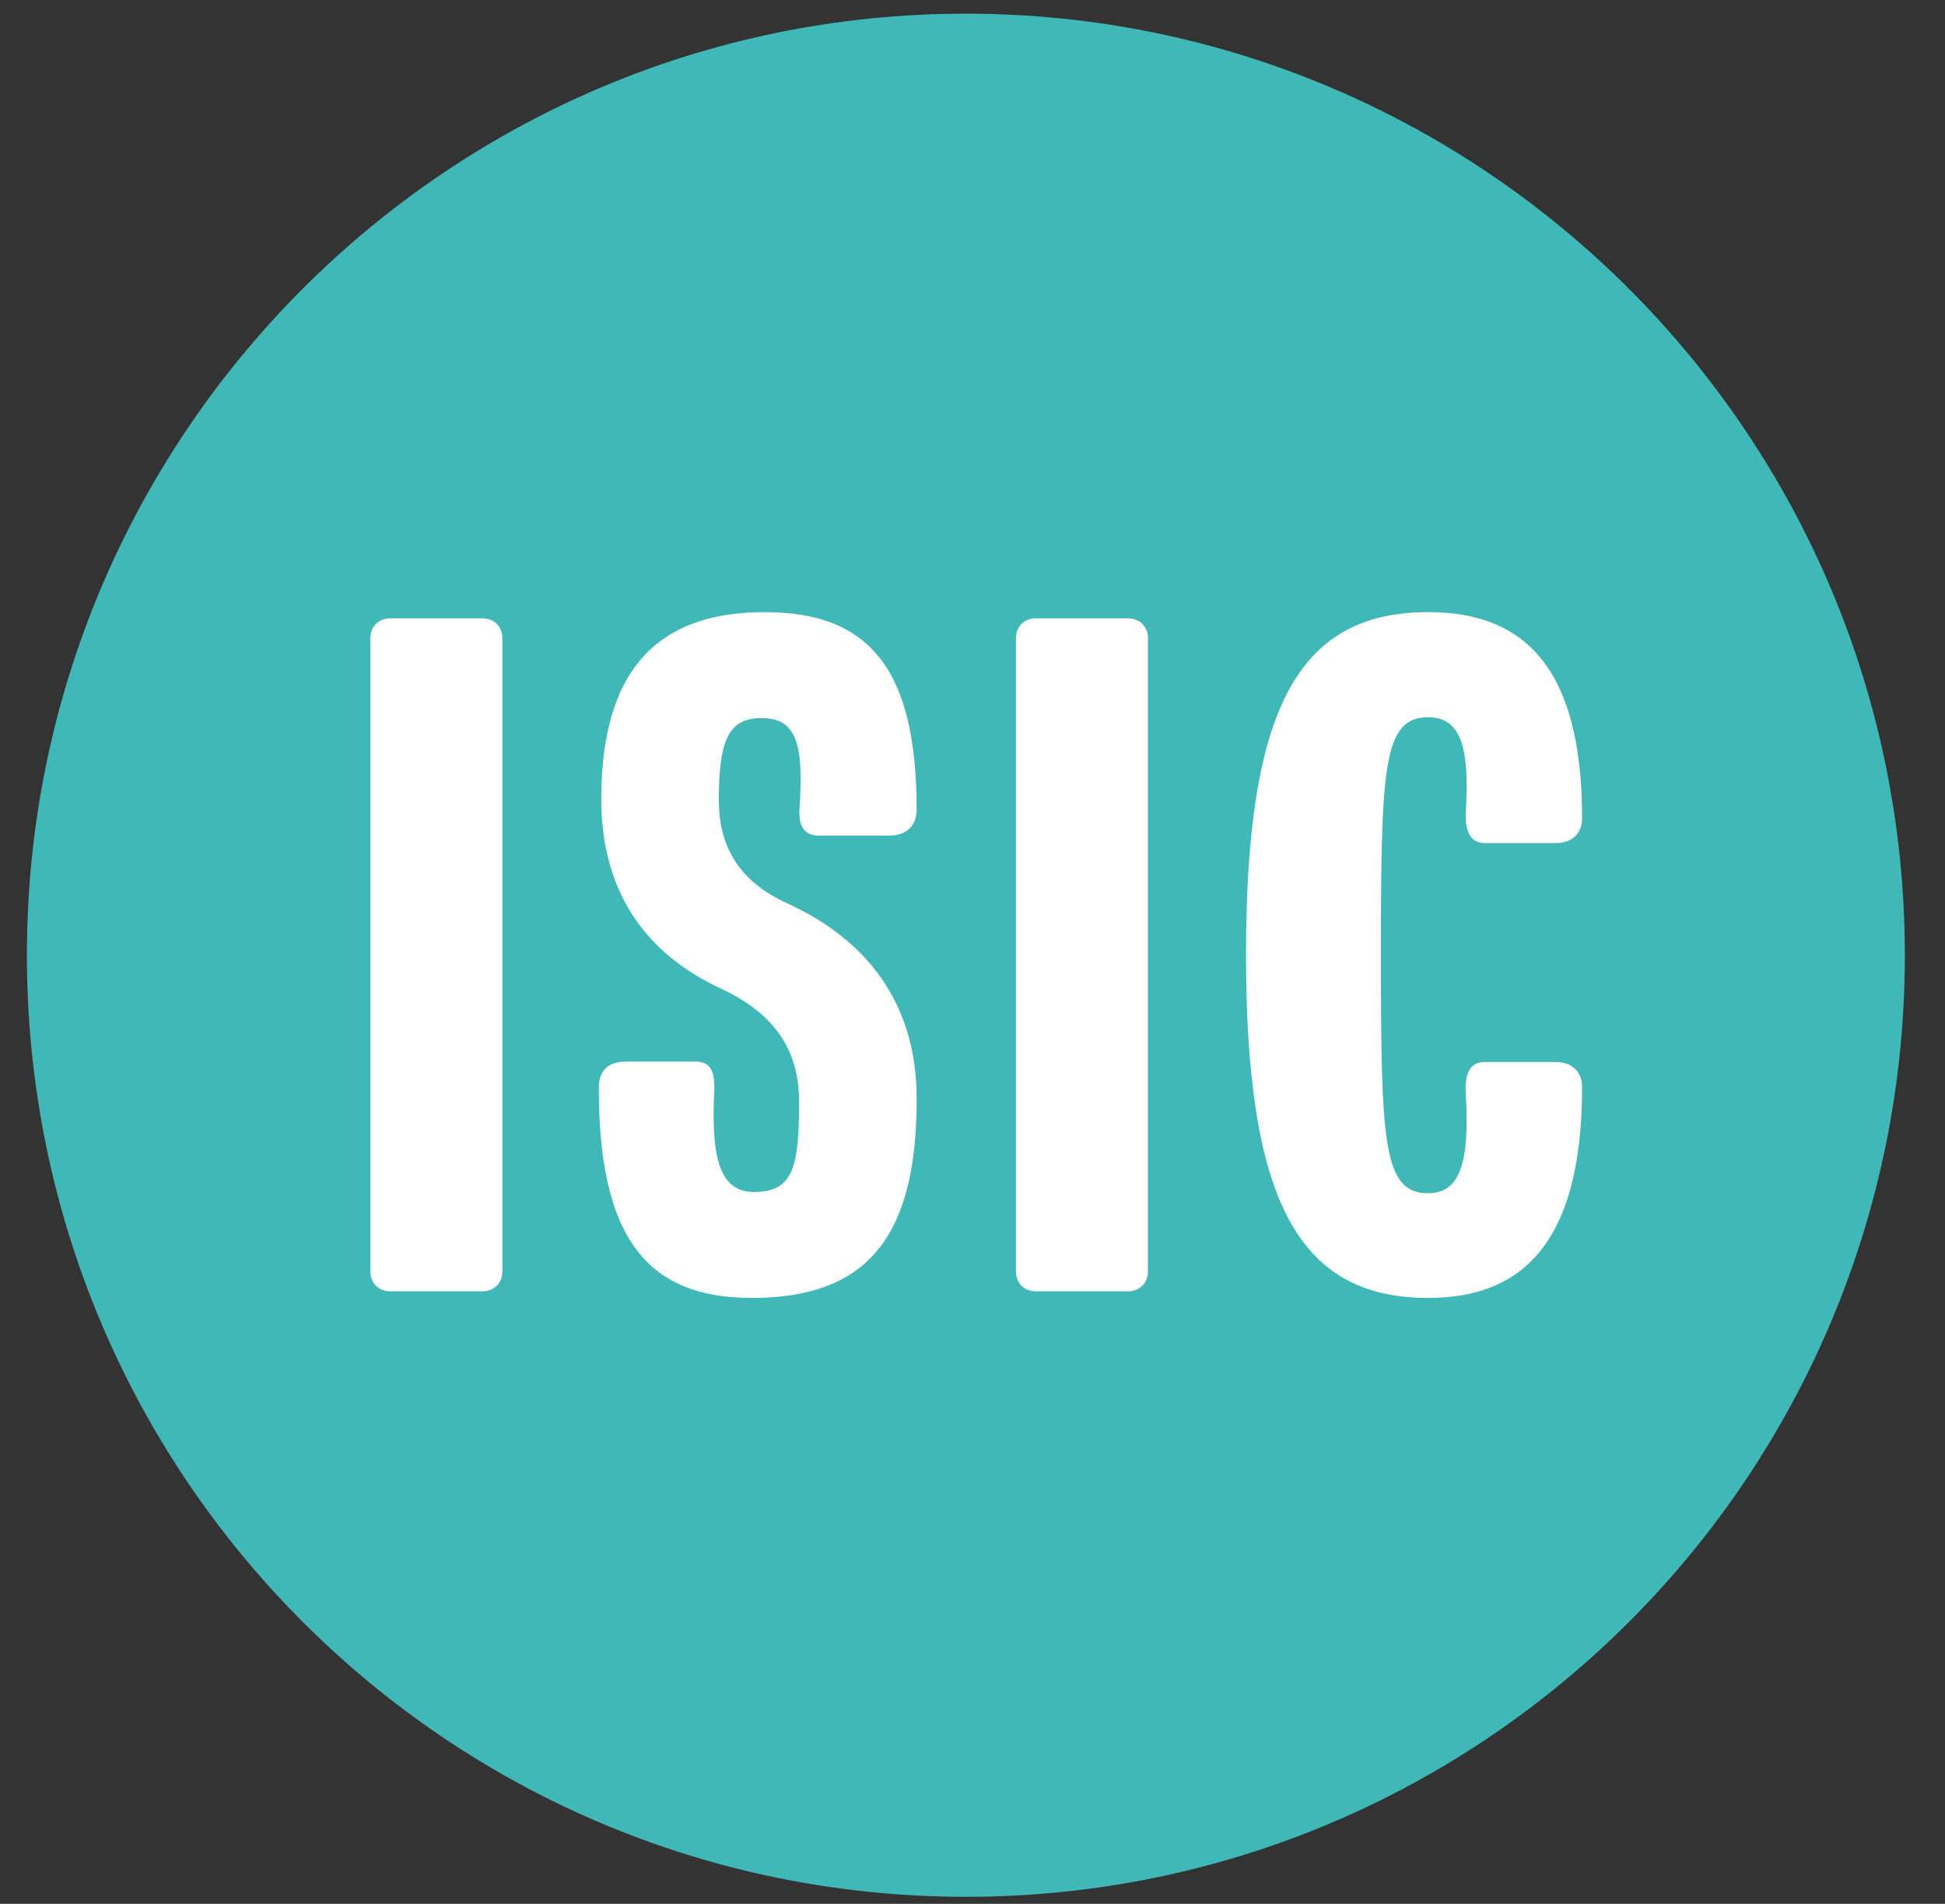
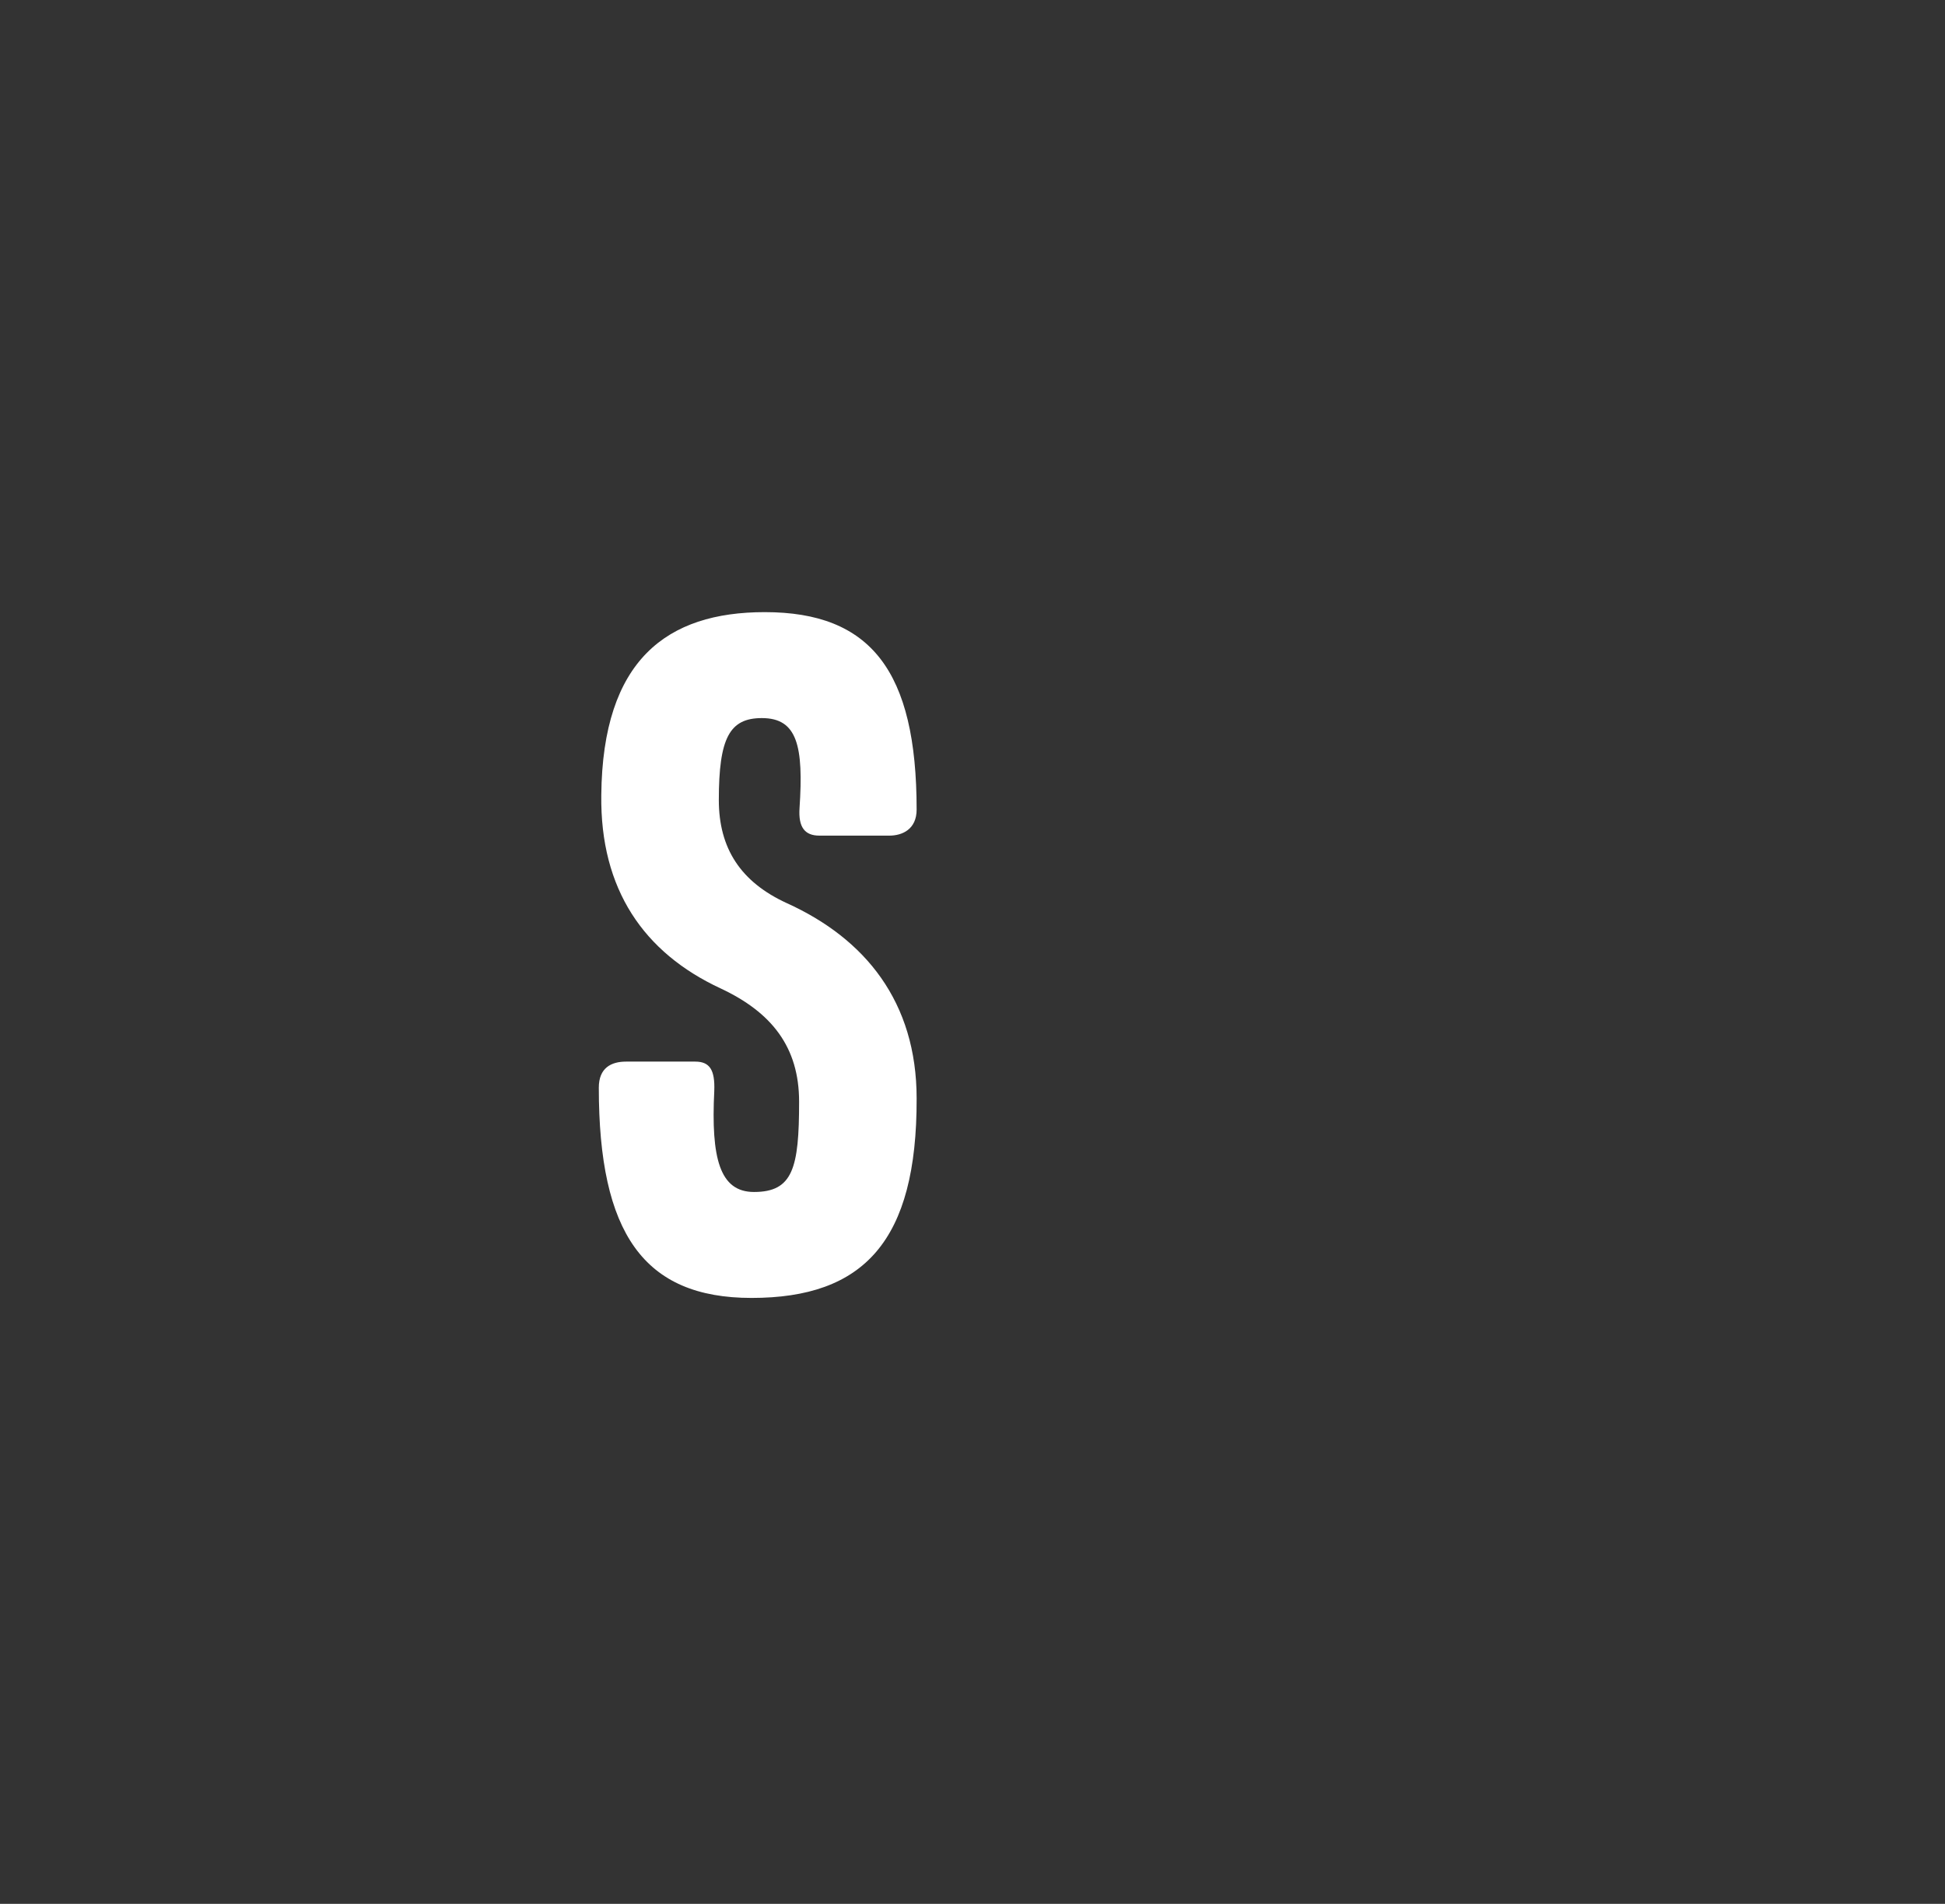
<svg xmlns="http://www.w3.org/2000/svg" version="1.1" id="Capa_1" x="0px" y="0px" viewBox="0 0 47 46" style="enable-background:new 0 0 47 46;" xml:space="preserve">
  <rect x="0" y="0" width="47" height="46" fill="#333333" stroke="none" />
  <style type="text/css">
	.st0{fill:#40B8B8;}
	.st1{fill:#FFFFFF;}
</style>
-   <path class="st0" d="M46.03,23.08c0,12.57-10.16,22.75-22.69,22.75S0.65,35.65,0.65,23.08c0-12.56,10.16-22.75,22.69-22.75  C35.86,0.33,46.03,10.52,46.03,23.08z" />
-   <path class="st1" d="M11.66,31.2H9.43c-0.28,0-0.48-0.2-0.48-0.48v-15.3c0-0.28,0.2-0.48,0.48-0.48h2.23c0.28,0,0.48,0.2,0.48,0.48  v15.3C12.14,31,11.94,31.2,11.66,31.2z" />
  <path class="st1" d="M18.16,31.36c-2.61,0-3.69-1.57-3.69-5.08c0-0.48,0.3-0.63,0.66-0.63h1.67c0.35,0,0.48,0.2,0.46,0.71  c-0.08,1.62,0.13,2.44,0.96,2.44c0.94,0,1.09-0.58,1.09-2.18c0-1.32-0.66-2.16-1.9-2.74c-1.85-0.86-2.91-2.39-2.88-4.67  c0.03-3.27,1.59-4.42,3.95-4.42c2.56,0,3.67,1.42,3.67,4.77c0,0.48-0.35,0.63-0.66,0.63H19.8c-0.35,0-0.51-0.2-0.48-0.66  c0.1-1.5-0.05-2.18-0.91-2.18c-0.78,0-1.04,0.48-1.04,1.98c0,1.17,0.53,1.98,1.64,2.49c1.9,0.86,3.14,2.39,3.14,4.72  C22.16,29.99,20.87,31.36,18.16,31.36z" />
-   <path class="st1" d="M27.26,31.2h-2.23c-0.28,0-0.48-0.2-0.48-0.48v-15.3c0-0.28,0.2-0.48,0.48-0.48h2.23c0.28,0,0.48,0.2,0.48,0.48  v15.3C27.74,31,27.54,31.2,27.26,31.2z" />
-   <path class="st1" d="M34.51,31.36c-3.16,0-4.4-2.39-4.4-8.3s1.24-8.27,4.4-8.27c2.18,0,3.72,1.17,3.72,4.97  c0,0.46-0.33,0.61-0.63,0.61h-1.72c-0.35,0-0.48-0.28-0.46-0.76c0.1-1.62-0.15-2.28-0.91-2.28c-1.09,0-1.14,1.22-1.14,5.74  c0,4.54,0.05,5.76,1.14,5.76c0.76,0,1.01-0.71,0.91-2.41c-0.03-0.48,0.1-0.76,0.46-0.76h1.72c0.33,0,0.63,0.18,0.63,0.61  C38.23,30.14,36.69,31.36,34.51,31.36z" />
</svg>